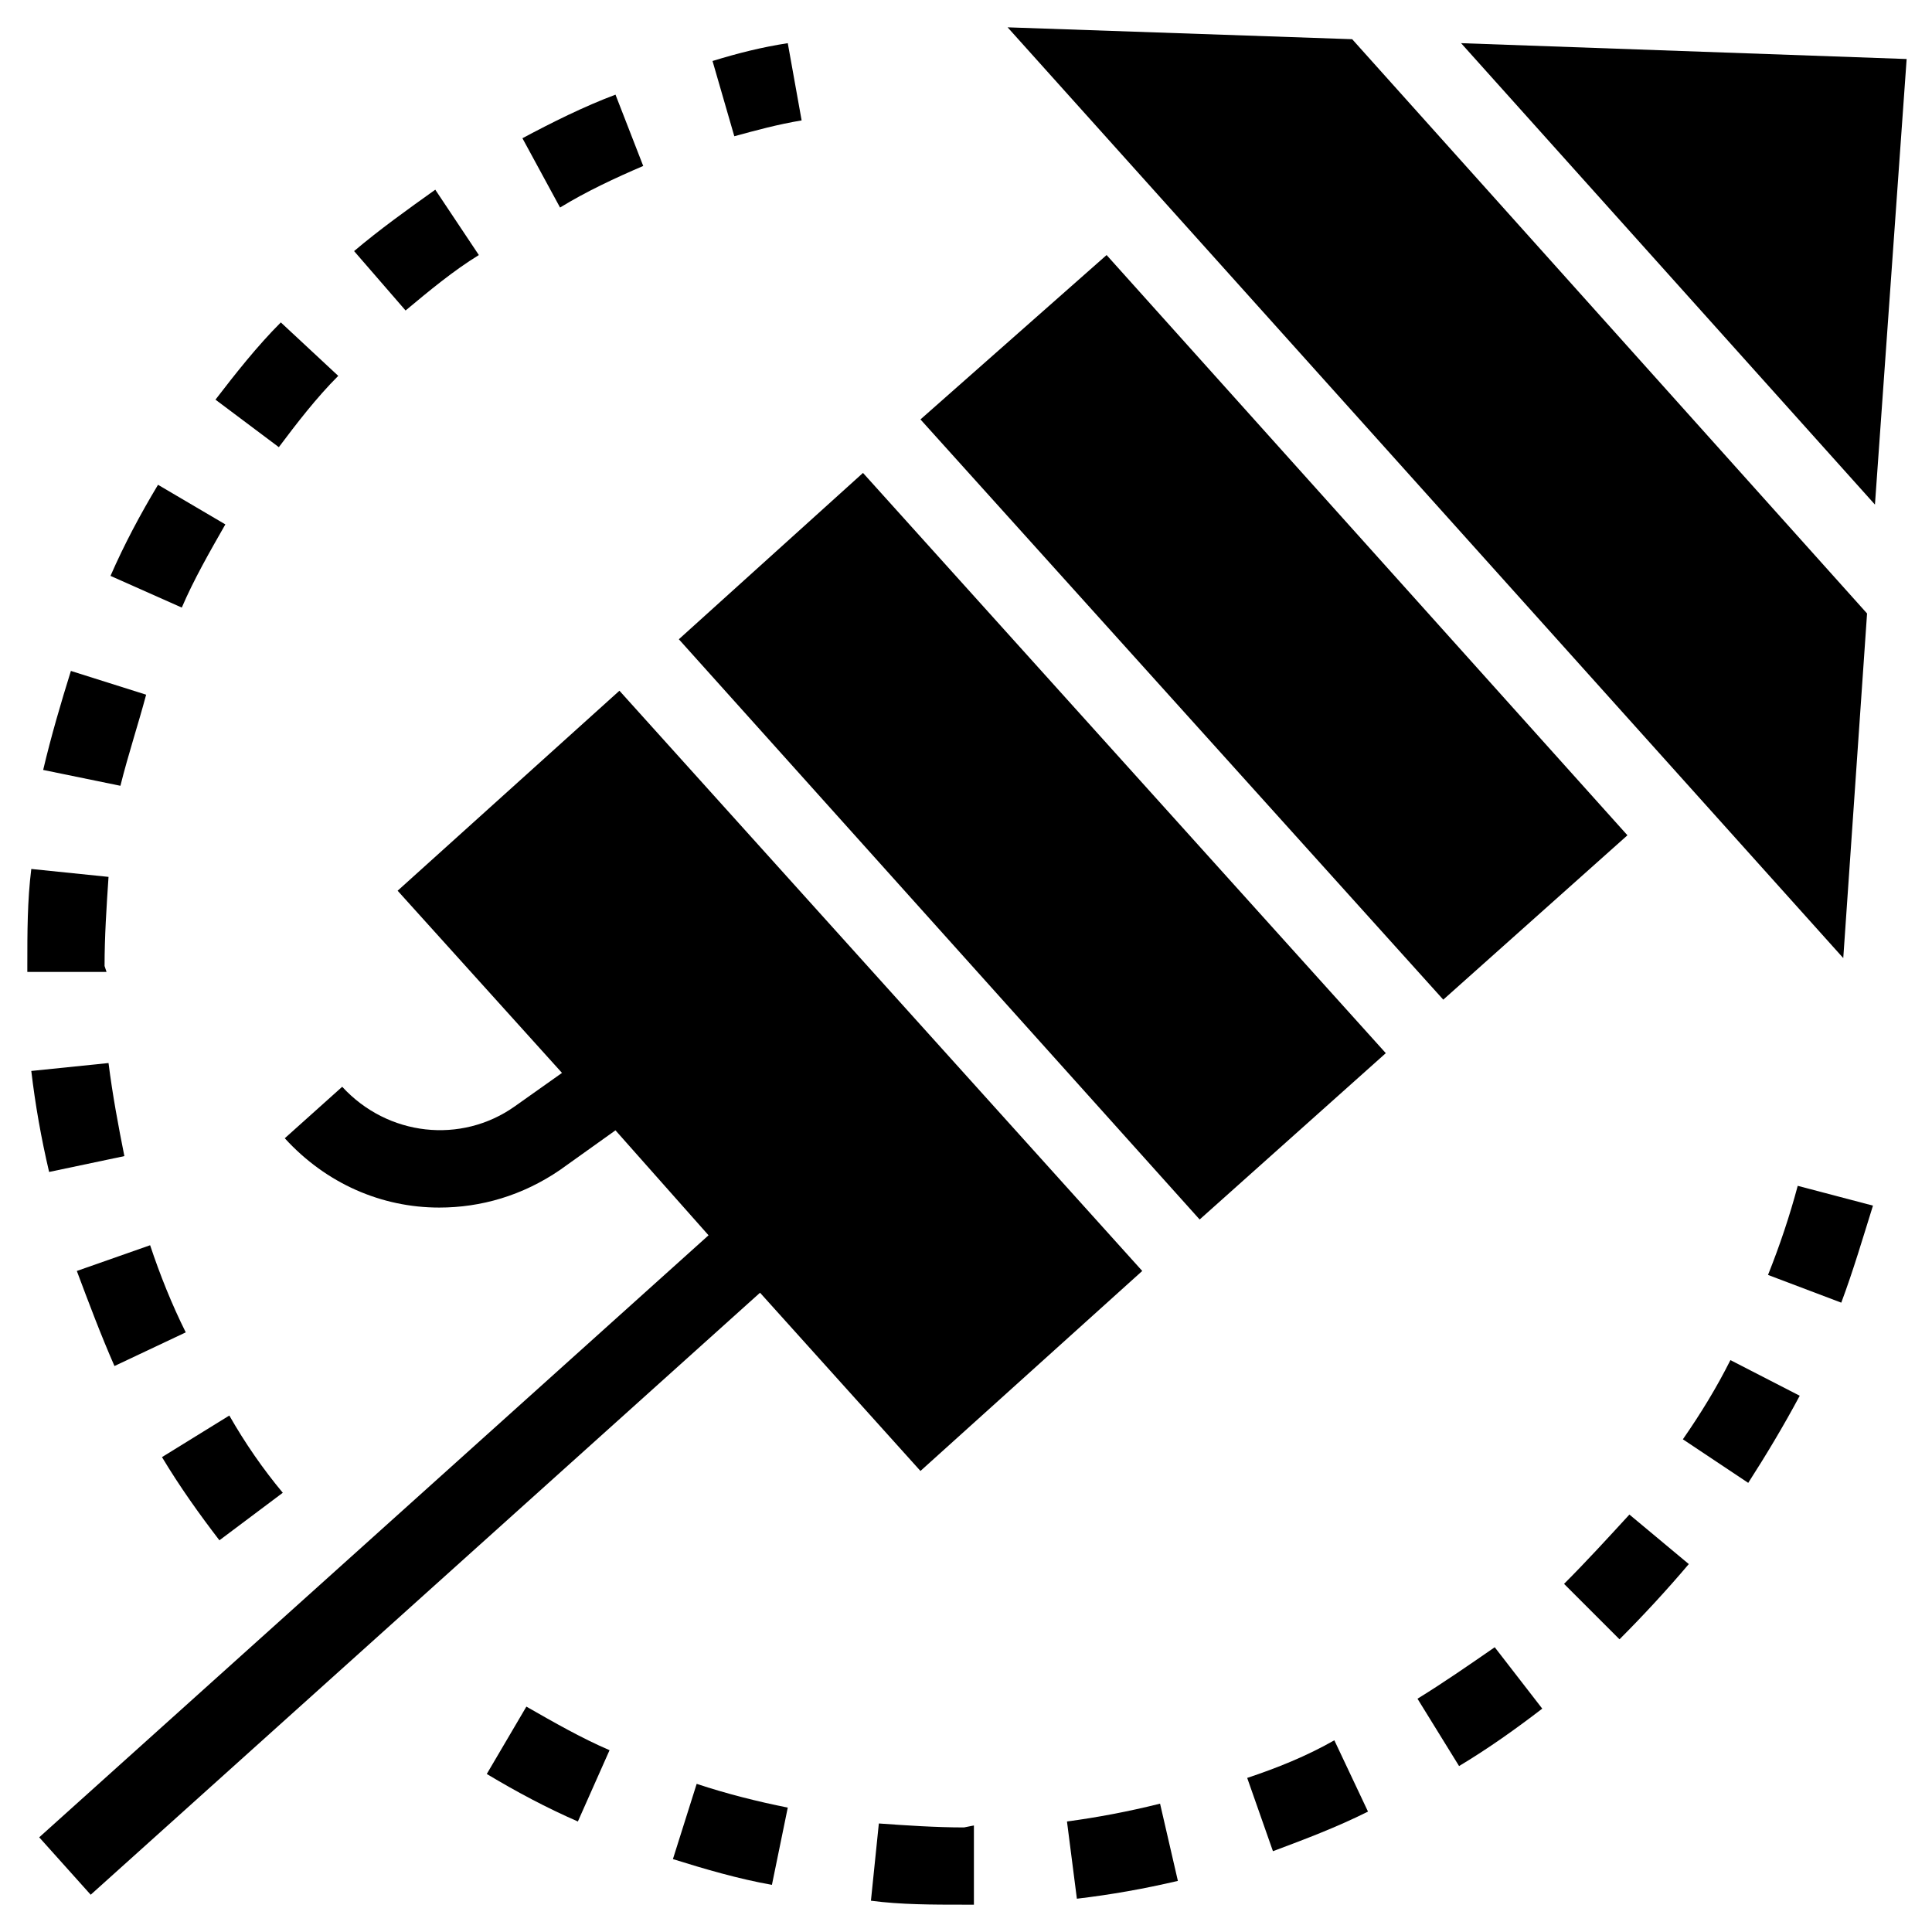
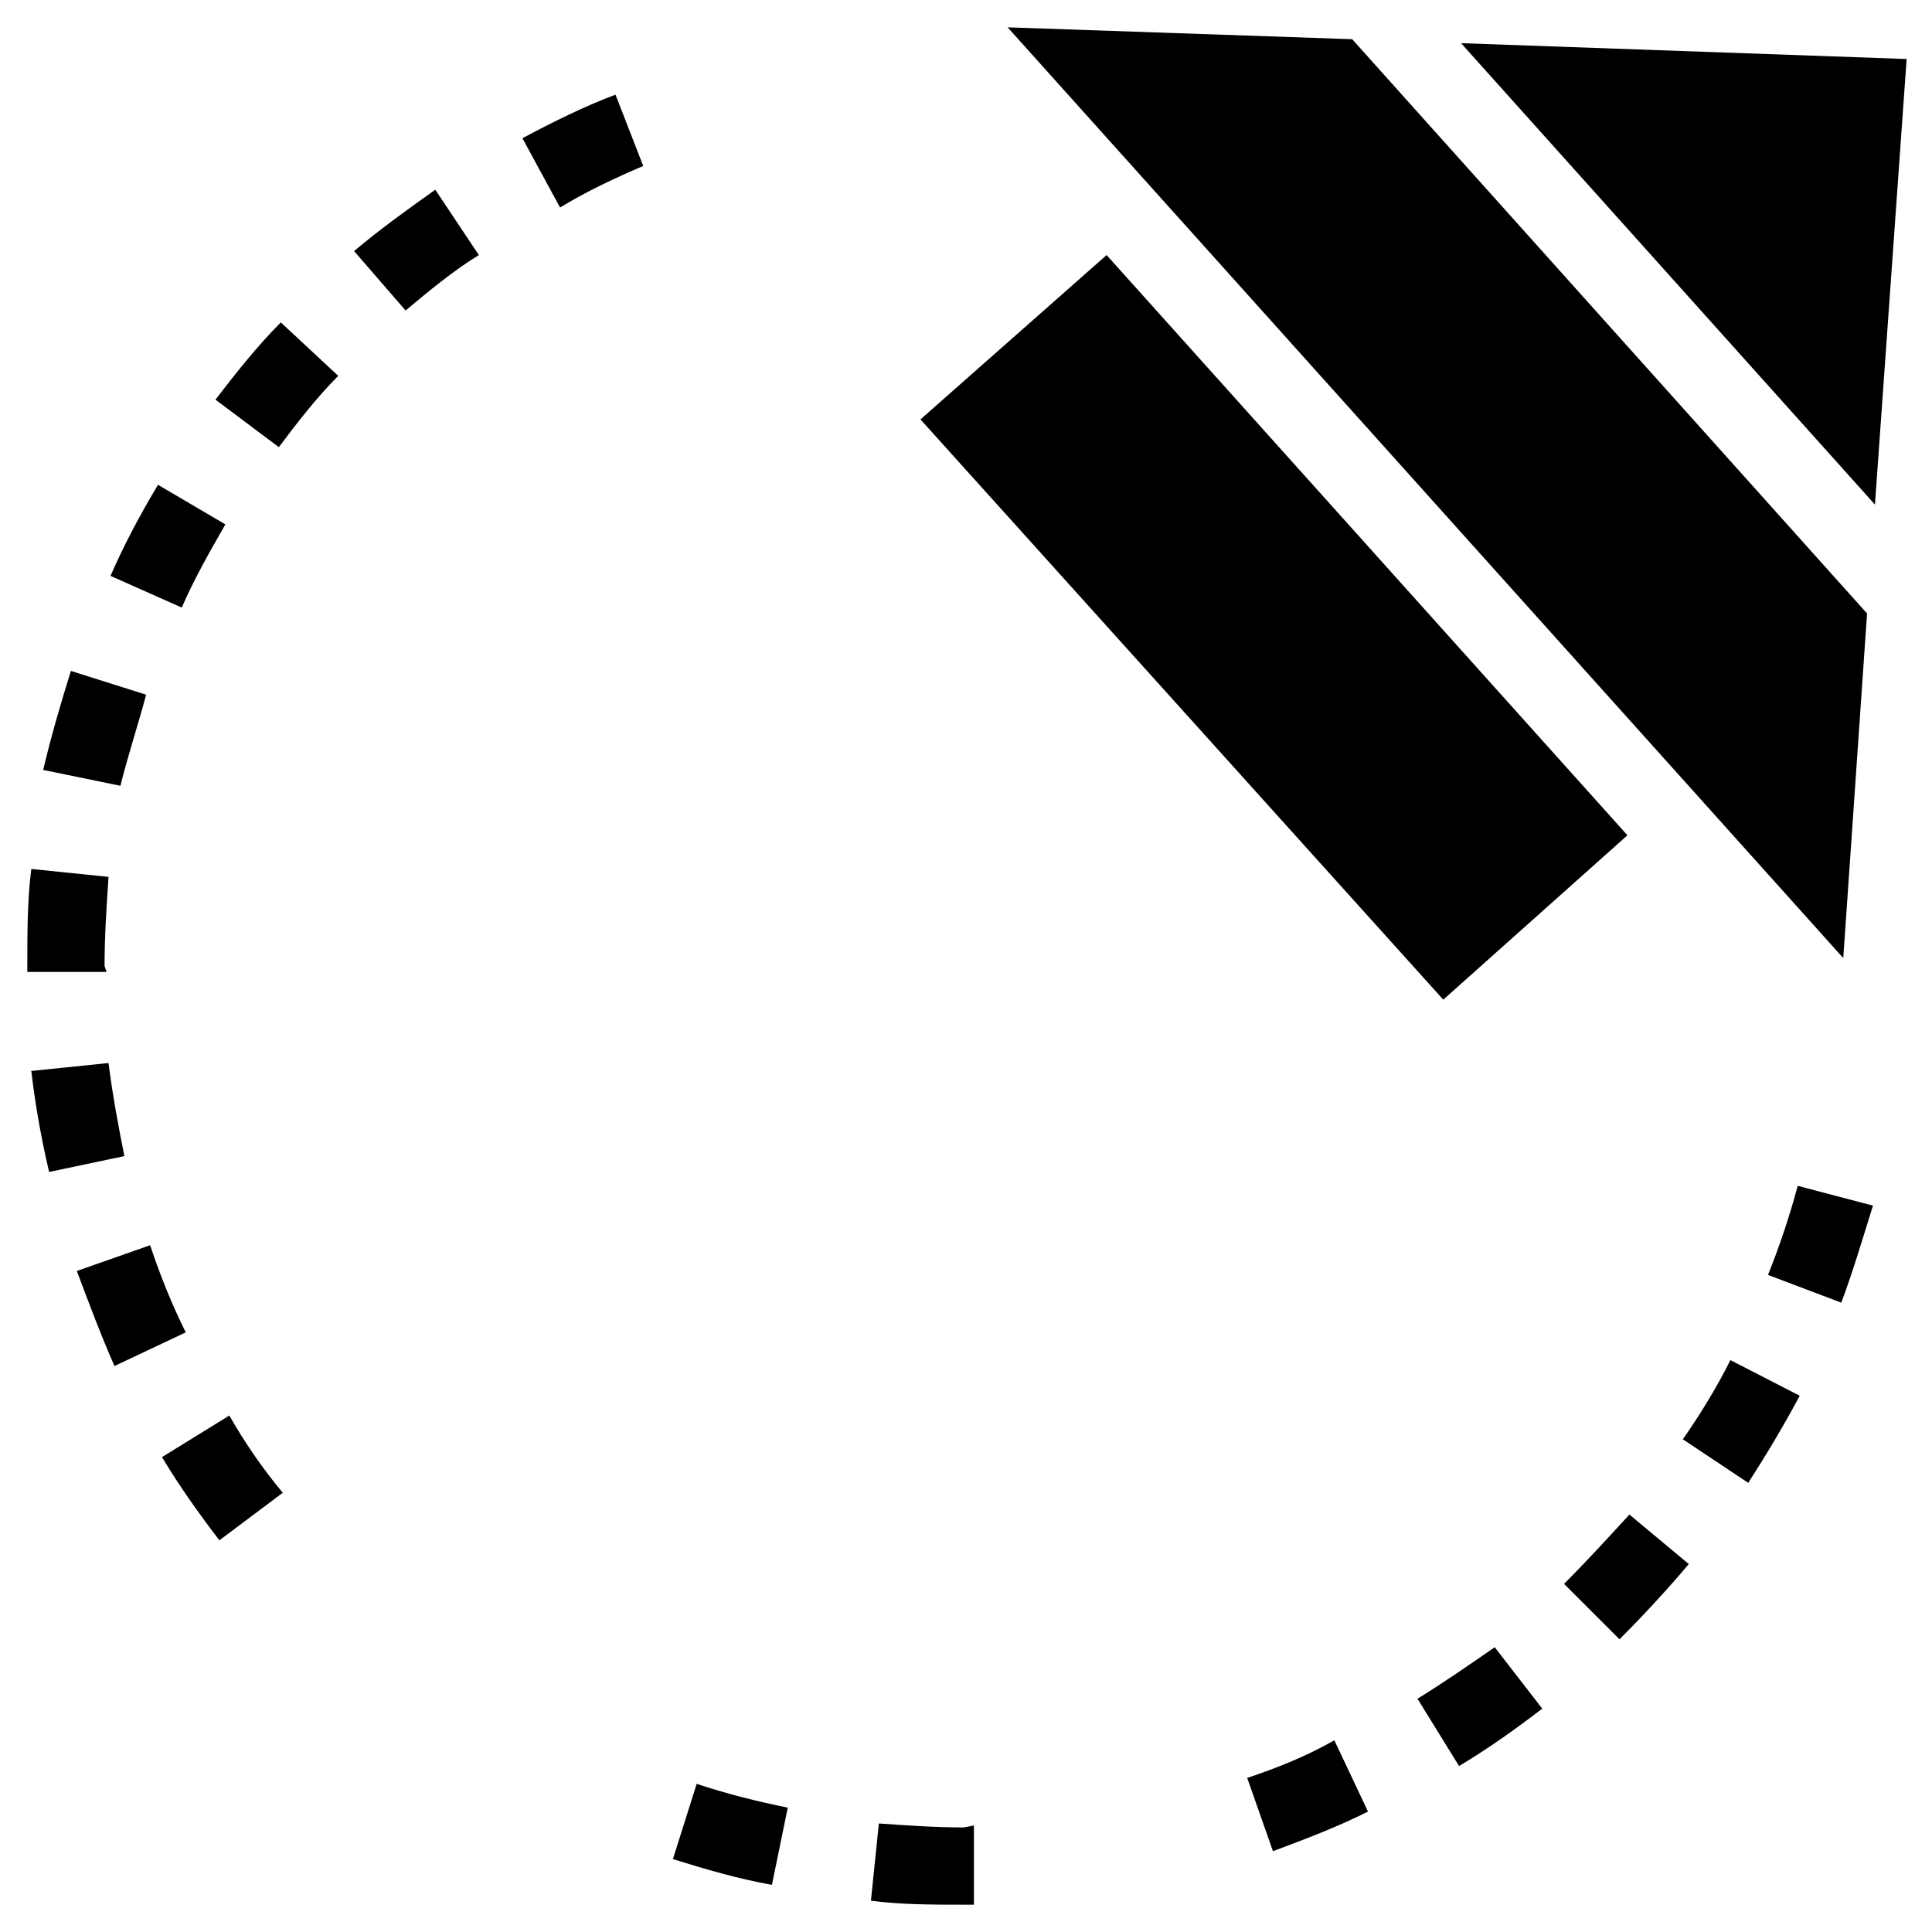
<svg xmlns="http://www.w3.org/2000/svg" fill="#000000" width="800px" height="800px" version="1.1" viewBox="144 144 512 512">
  <g>
    <path d="m399.47 628.29c-7.348 0-15.219-0.523-22.566-1.051l-2.098 20.469c7.871 1.051 16.27 1.051 24.664 1.051h2.625v-20.992z" />
-     <path d="m426.76 626.71 2.625 20.469c8.922-1.051 17.844-2.625 26.766-4.723l-4.723-20.469c-8.398 2.102-16.793 3.676-24.668 4.723z" />
    <path d="m322.33 636.68c8.398 2.625 17.32 5.246 26.238 6.824l4.199-20.469c-7.871-1.574-16.27-3.672-24.141-6.297z" />
    <path d="m474.52 615.17 6.824 19.418c8.398-3.148 16.793-6.297 25.191-10.496l-8.922-18.895c-7.348 4.199-15.223 7.348-23.094 9.973z" />
-     <path d="m273 614.12c7.871 4.723 15.742 8.922 24.141 12.594l8.398-18.895c-7.348-3.148-14.695-7.348-22.043-11.547z" />
    <path d="m612.54 481.87 19.418 7.348c3.148-8.398 5.773-17.32 8.398-25.715l-19.941-5.246c-2.102 7.871-4.727 15.742-7.875 23.613z" />
    <path d="m589.98 525.43 17.32 11.547c4.723-7.348 9.445-15.219 13.645-23.09l-18.367-9.445c-3.676 7.344-7.875 14.168-12.598 20.988z" />
    <path d="m558.49 563.74 14.695 14.695c6.297-6.297 12.594-13.121 18.367-19.941l-15.742-13.121c-5.773 6.297-11.547 12.594-17.32 18.367z" />
    <path d="m519.65 594.18 11.02 17.844c7.871-4.723 15.219-9.973 22.043-15.219l-12.594-16.27c-6.824 4.723-13.645 9.445-20.469 13.645z" />
    <path d="m233.64 243.61-15.219-14.168c-6.297 6.297-12.07 13.645-17.32 20.469l16.793 12.594c4.727-6.301 9.973-13.125 15.746-18.895z" />
    <path d="m218.94 539.6c-5.246-6.297-9.973-13.121-14.168-20.469l-17.844 11.02c4.723 7.871 9.973 15.219 15.219 22.043z" />
    <path d="m270.9 211.59-11.547-17.32c-7.348 5.246-14.695 10.496-21.516 16.27l13.645 15.742c6.297-5.242 12.594-10.492 19.418-14.691z" />
-     <path d="m356.44 175.91-3.672-20.469c-6.824 1.051-13.121 2.625-19.941 4.723l5.773 19.941c5.769-1.574 11.539-3.148 17.84-4.195z" />
    <path d="m314.46 187.98-7.348-18.895c-8.398 3.148-16.793 7.348-24.664 11.547l9.973 18.367c6.82-4.199 14.691-7.871 22.039-11.02z" />
    <path d="m164.36 480.82c3.148 8.398 6.297 16.793 9.973 25.191l18.895-8.922c-3.672-7.348-6.824-15.219-9.445-23.09z" />
    <path d="m182.73 328.1-19.941-6.297c-2.625 8.398-5.246 17.32-7.348 26.238l20.469 4.199c2.098-8.398 4.723-16.27 6.82-24.141z" />
    <path d="m176.96 450.38c-1.574-7.871-3.148-16.27-4.199-24.664l-20.469 2.098c1.051 8.922 2.625 17.844 4.723 26.766z" />
    <path d="m171.71 400c0-7.871 0.523-15.742 1.051-23.617l-20.469-2.098c-1.051 8.398-1.051 16.793-1.051 25.715v1.574h20.992z" />
    <path d="m203.72 282.97-17.844-10.496c-4.723 7.871-8.922 15.742-12.594 24.141l18.895 8.398c3.144-7.348 7.344-14.695 11.543-22.043z" />
    <path d="m638.79 306.58-136.45-152.19-91.316-3.148 221.46 246.66z" />
-     <path d="m323.9 313.41 138.02 153.77 49.332-44.082-138.55-153.77z" />
-     <path d="m387.93 533.82 58.777-53.004-138.55-153.77-58.781 53.004 43.559 48.281-12.594 8.922c-14.168 9.973-33.586 7.871-45.656-5.246l-15.219 13.645c11.02 12.07 25.715 18.367 40.934 18.367 11.02 0 22.043-3.148 32.012-9.973l14.695-10.496 24.664 27.816-177.38 159.54 13.645 15.219 177.38-159.54z" />
    <path d="m649.28 159.64-118.08-4.199 109.68 122.28z" />
    <path d="m437.26 211.59-49.328 43.559 138.55 153.77 48.805-43.559" />
  </g>
</svg>